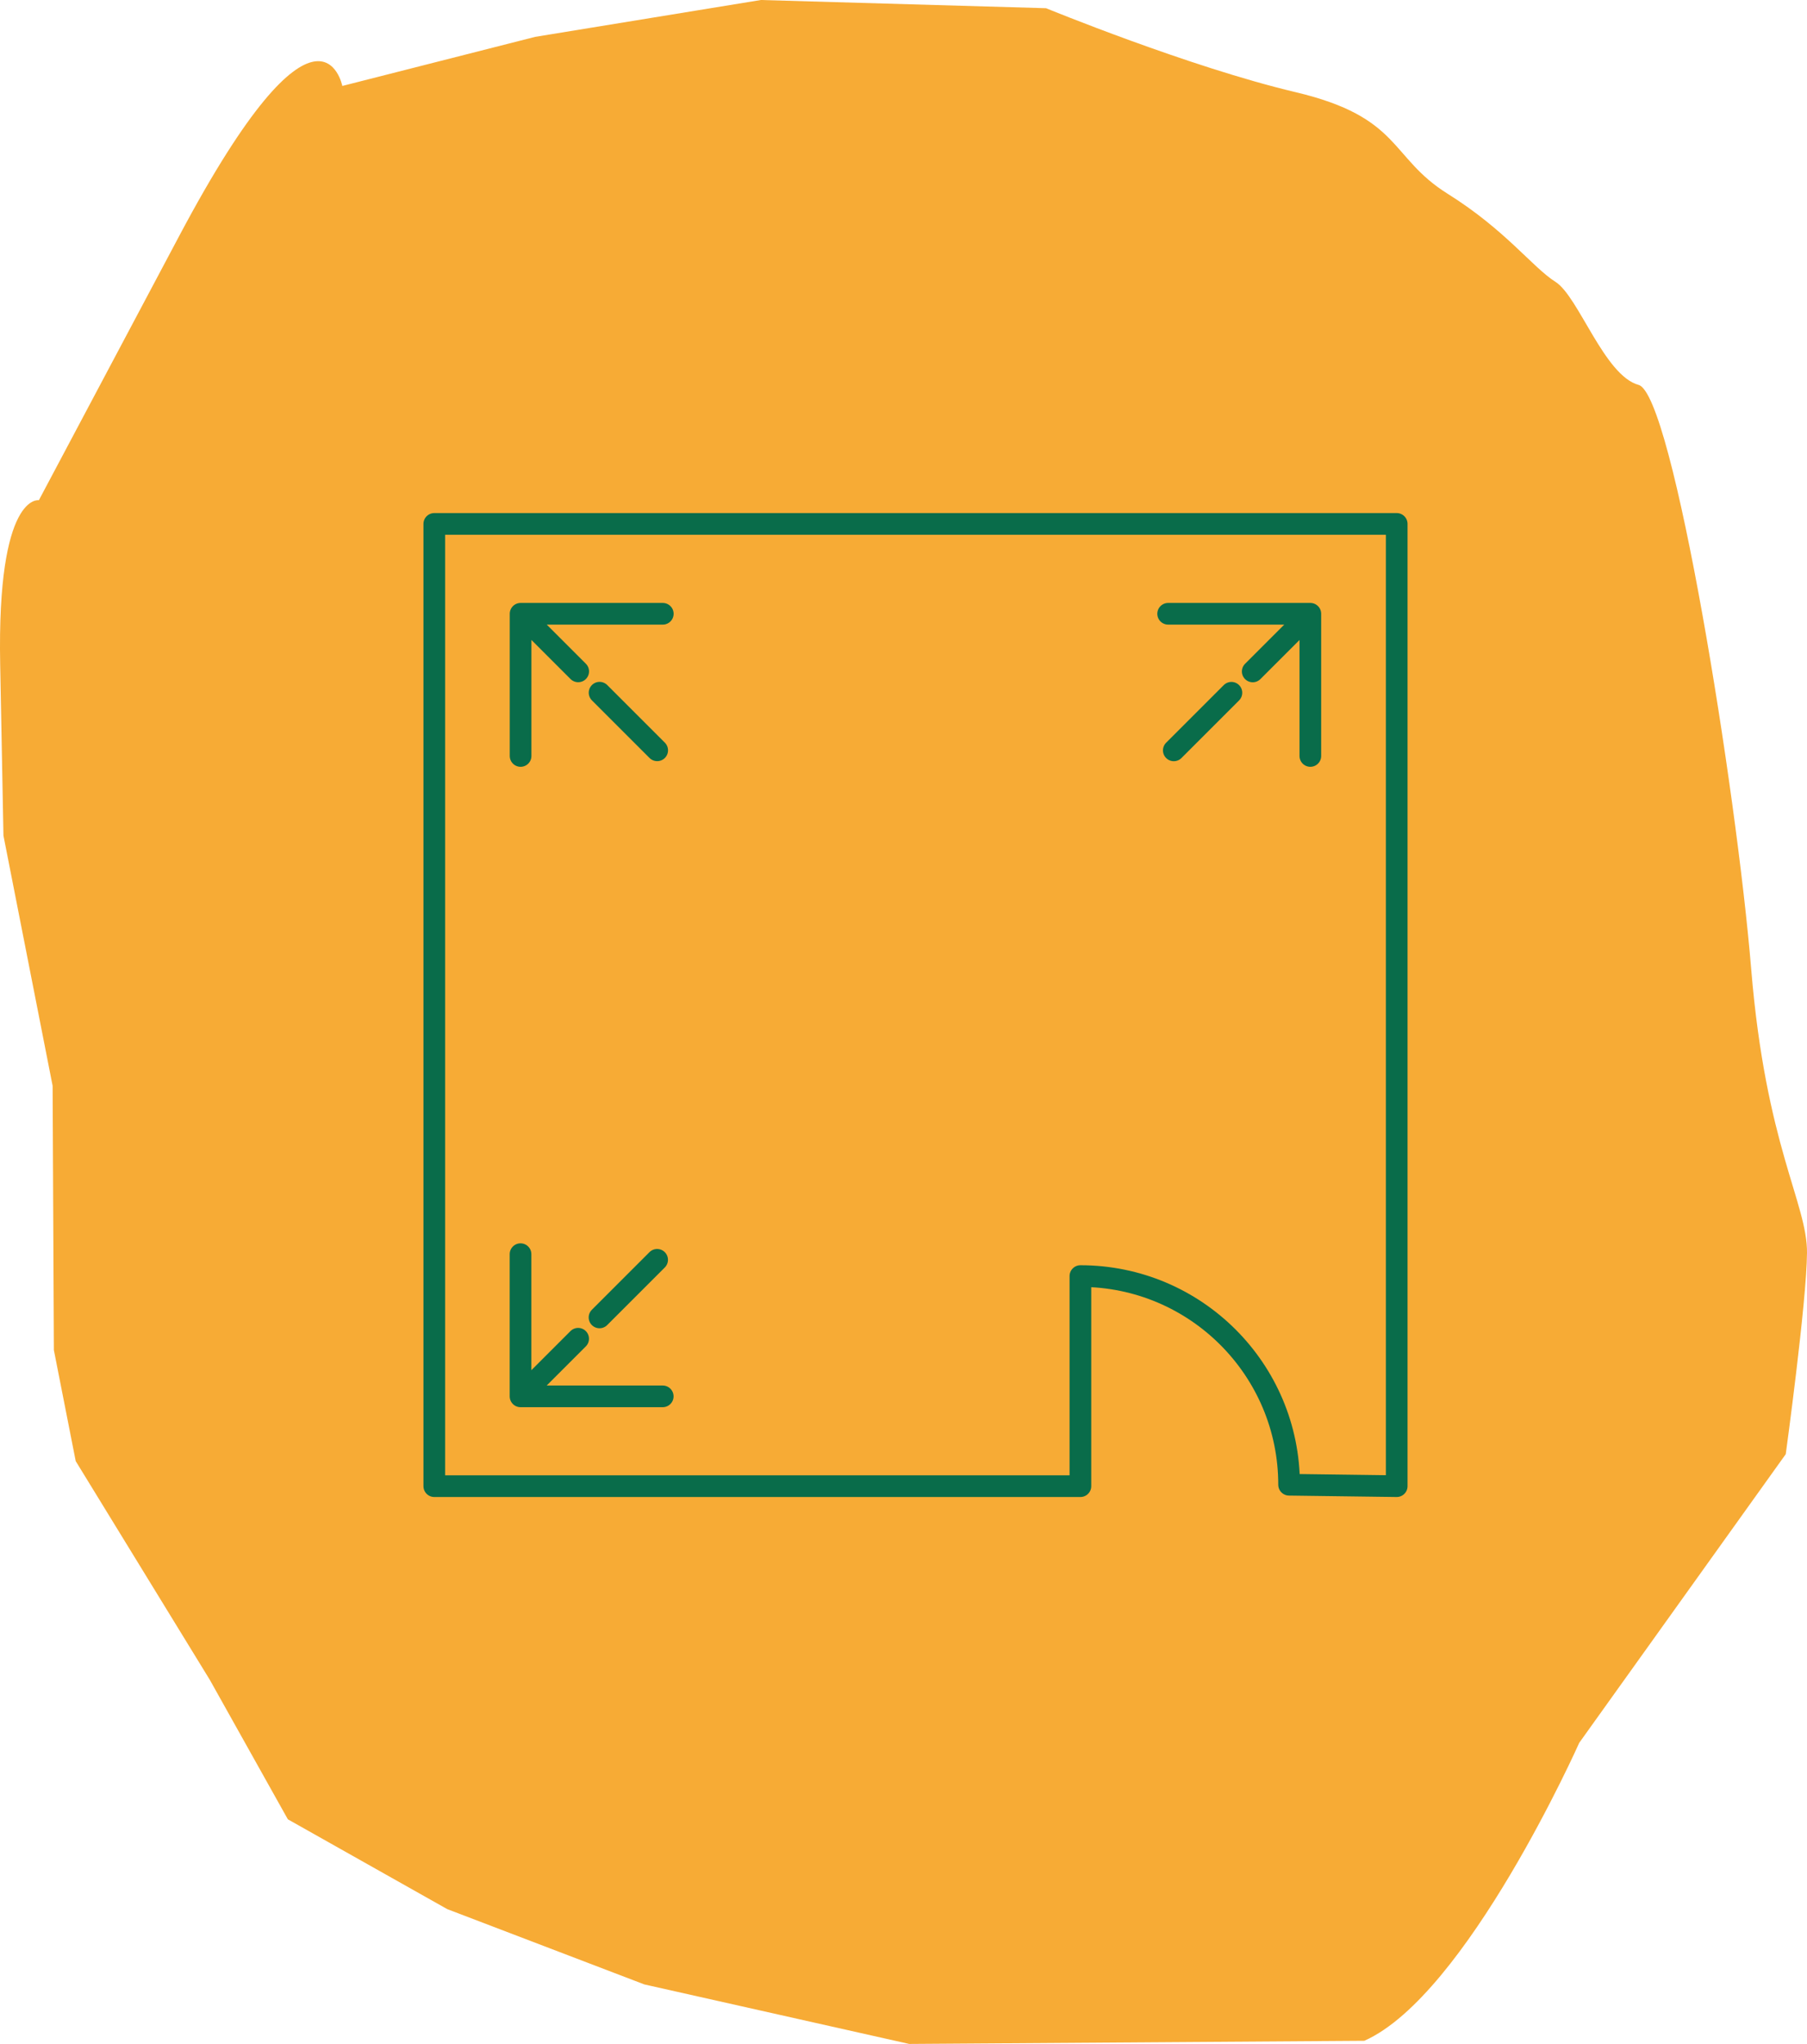
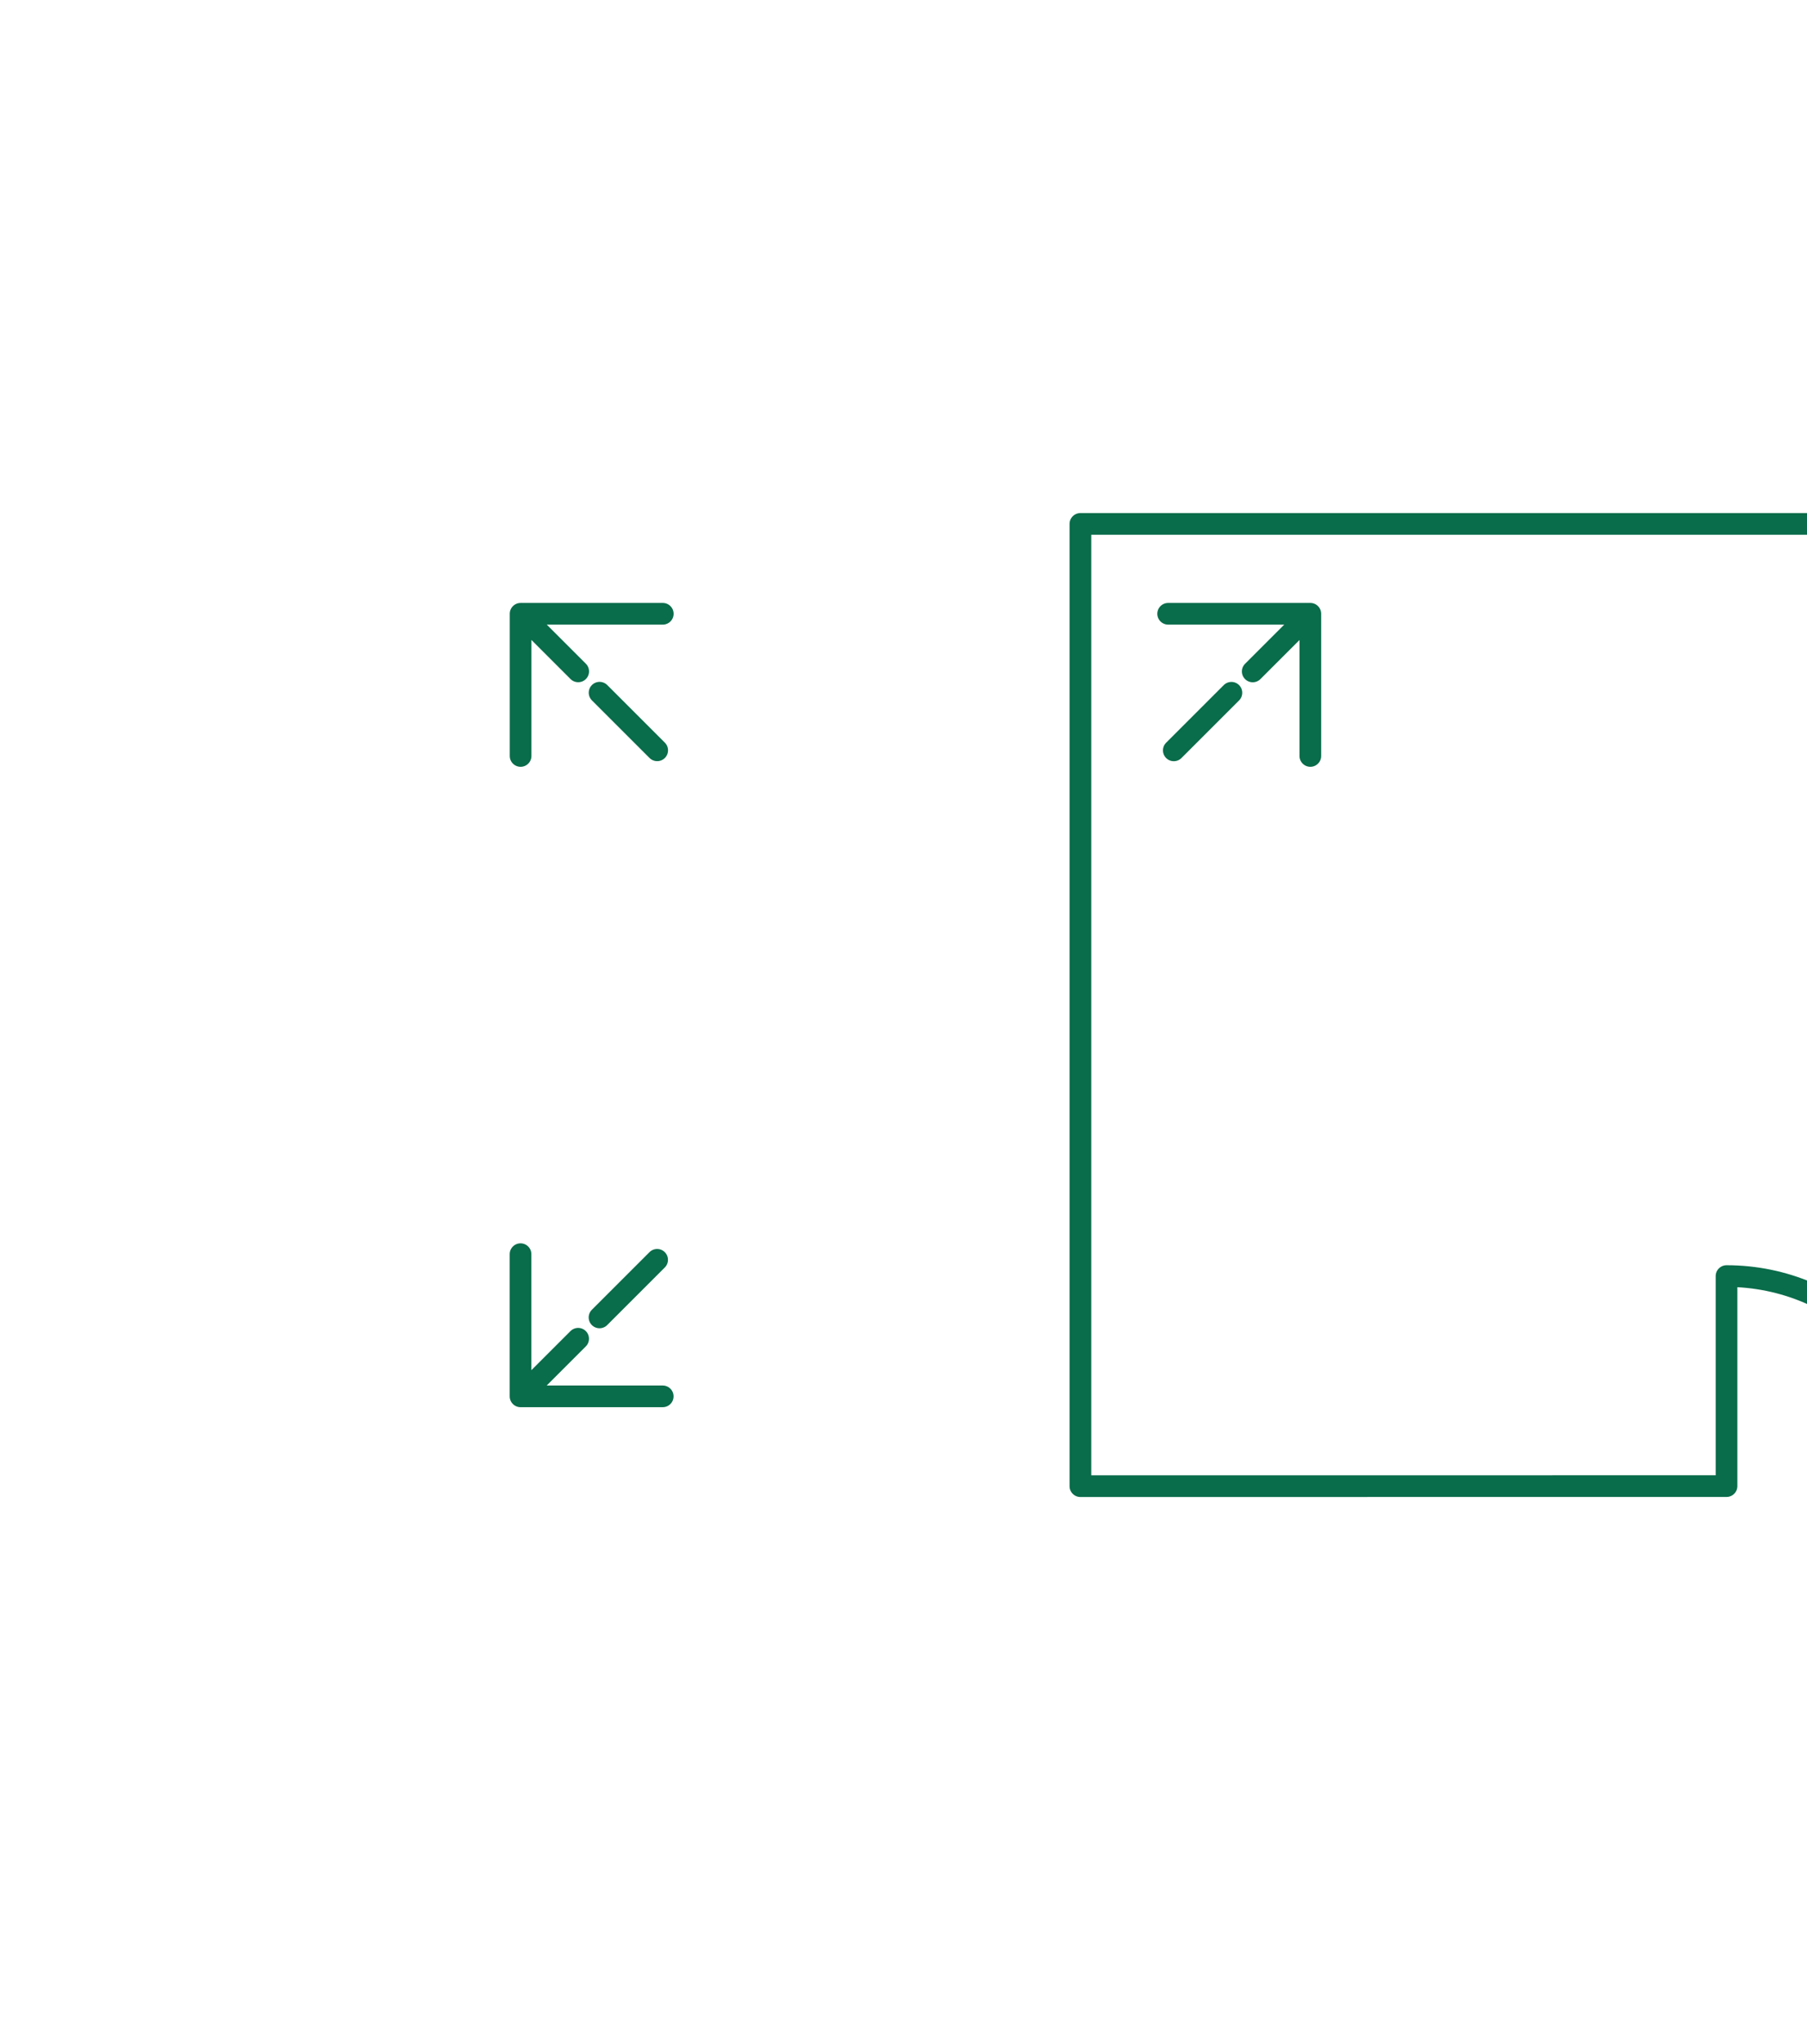
<svg xmlns="http://www.w3.org/2000/svg" id="Layer_1" data-name="Layer 1" viewBox="0 0 303.58 343.41">
  <defs>
    <style>
      .cls-1, .cls-2 {
        fill: none;
      }

      .cls-3 {
        clip-path: url(#clippath);
      }

      .cls-4 {
        fill: #f7ab35;
      }

      .cls-2 {
        stroke: #096c4a;
        stroke-linecap: round;
        stroke-linejoin: round;
        stroke-width: 3.64px;
      }
    </style>
    <clipPath id="clippath">
      <rect class="cls-1" width="303.58" height="343.41" />
    </clipPath>
  </defs>
  <g class="cls-3">
-     <path class="cls-4" d="m265.3,292.83l34.71-48.52s3.5-25.48,3.57-33.8c.07-8.32-6.93-17.94-9.38-47.75-2.45-29.8-13.14-96.52-18.91-98.09-5.77-1.57-10.08-14.85-13.96-17.31-3.89-2.46-8.33-8.67-18.13-14.81-9.81-6.14-7.72-12.85-25.56-17.07-17.84-4.22-41.9-14.1-41.9-14.1L127.83,0l-37.91,6.19-32.41,8.25s-3.79-19.28-27.38,25.16L6.53,84.04S-.52,82.77.03,111.58l.55,28.81,8.26,42.04.21,44.39,3.67,18.66,22.53,36.75,13.11,23.43,26.78,15.09,33.11,12.65,44.5,10,76.46-.53c17.21-7.64,36.1-50.05,36.1-50.05" />
-     <path class="cls-2" d="m111.34,234.6h-23.89v-23.89m9.68,14.21l-9.68,9.68m22.95-22.94l-9.68,9.68m95.53-118.22h23.89v23.89m-9.68-14.2l9.68-9.68m-22.94,22.94l9.68-9.68m-119.42,10.62v-23.89h23.89m-14.21,9.68l-9.68-9.68m22.95,22.94l-9.68-9.68m80.78,133.31h-108.55V88.02h161.69v161.67l-18.08-.24c0-19.36-15.7-35.06-35.06-35.06v35.29Z" />
+     <path class="cls-2" d="m111.34,234.6h-23.89v-23.89m9.68,14.21l-9.68,9.68m22.95-22.94l-9.68,9.68m95.53-118.22h23.89v23.89m-9.68-14.2l9.68-9.68m-22.94,22.94l9.68-9.68m-119.42,10.62v-23.89h23.89m-14.21,9.68l-9.68-9.68m22.95,22.94l-9.68-9.68m80.78,133.31V88.02h161.69v161.67l-18.08-.24c0-19.36-15.7-35.06-35.06-35.06v35.29Z" />
  </g>
</svg>